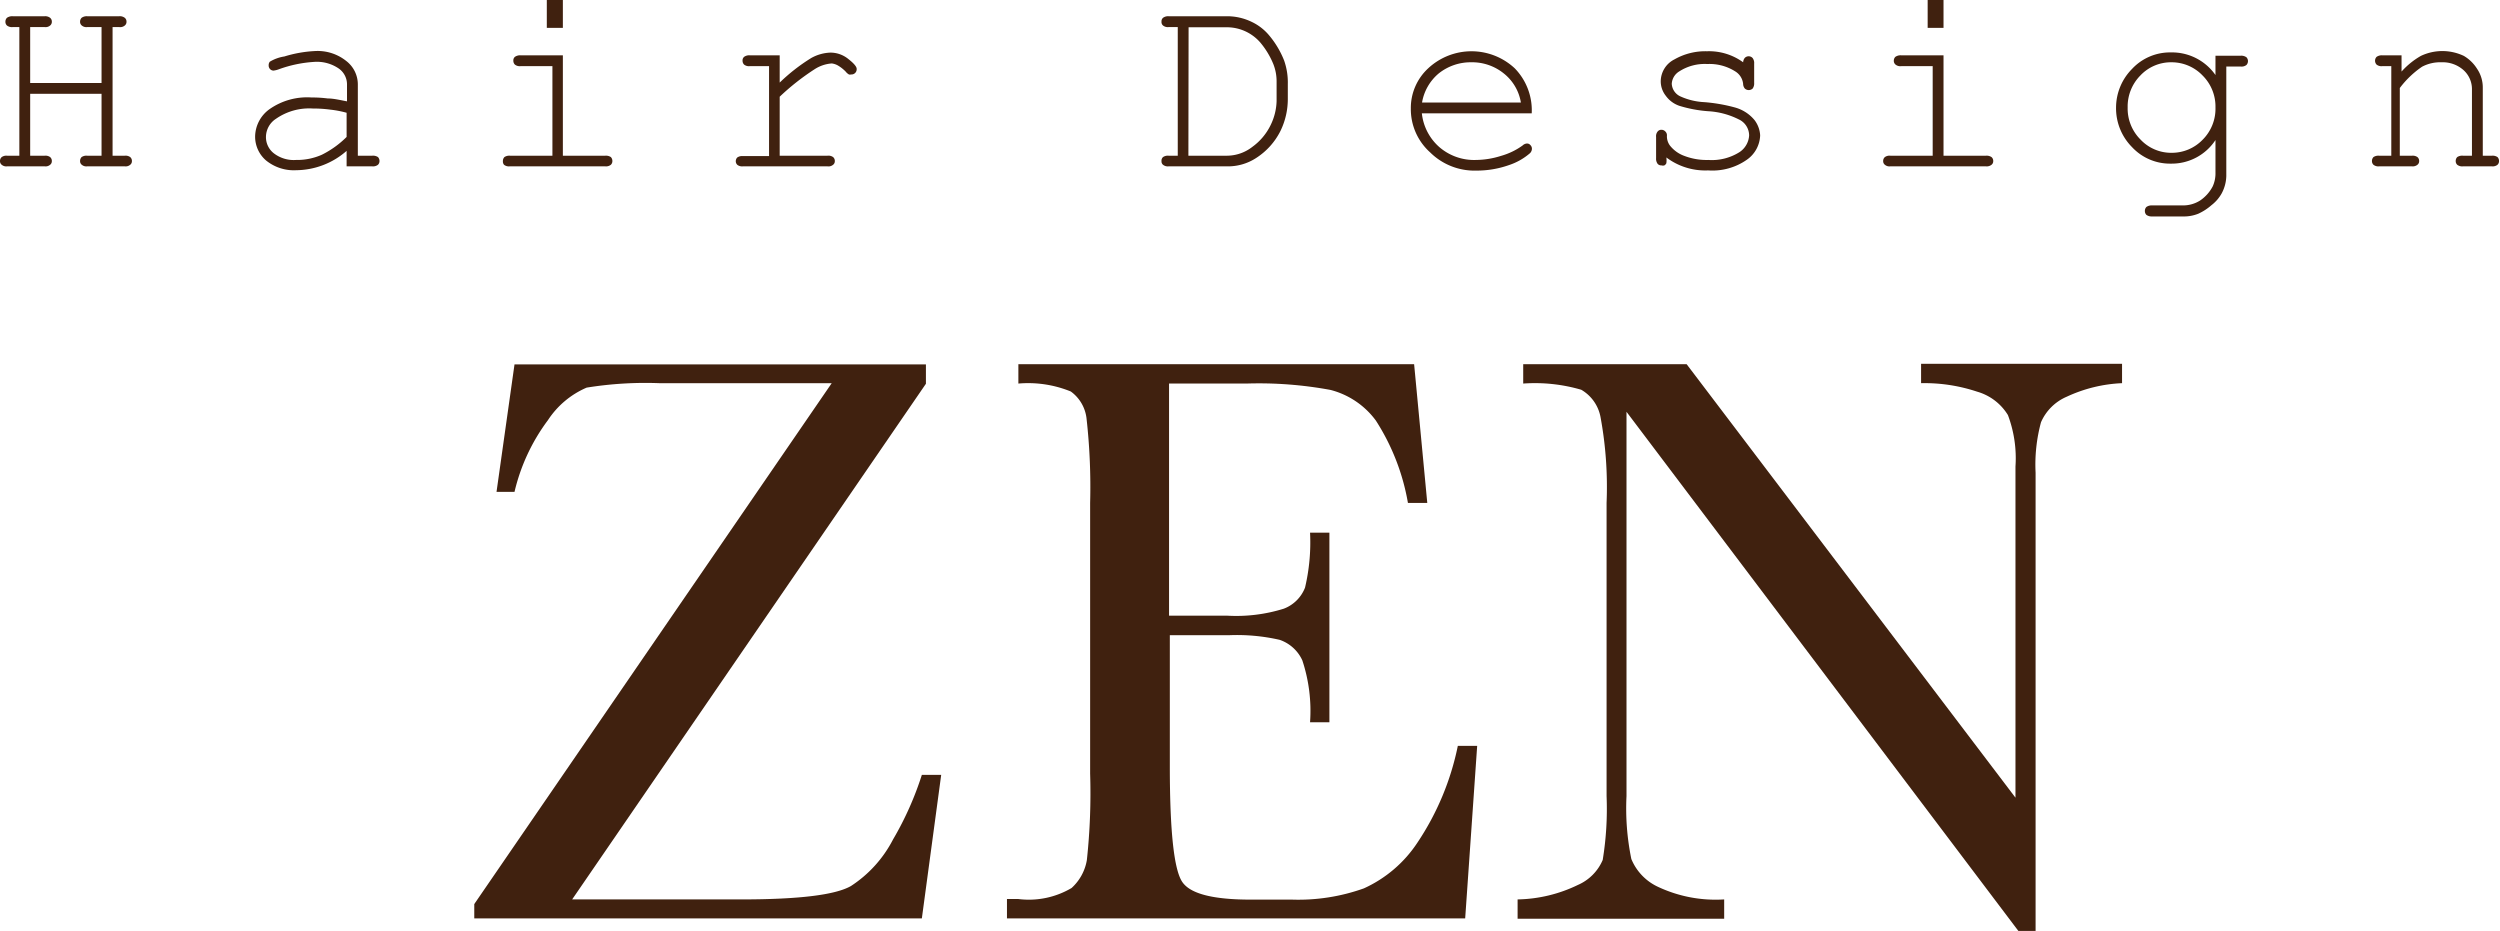
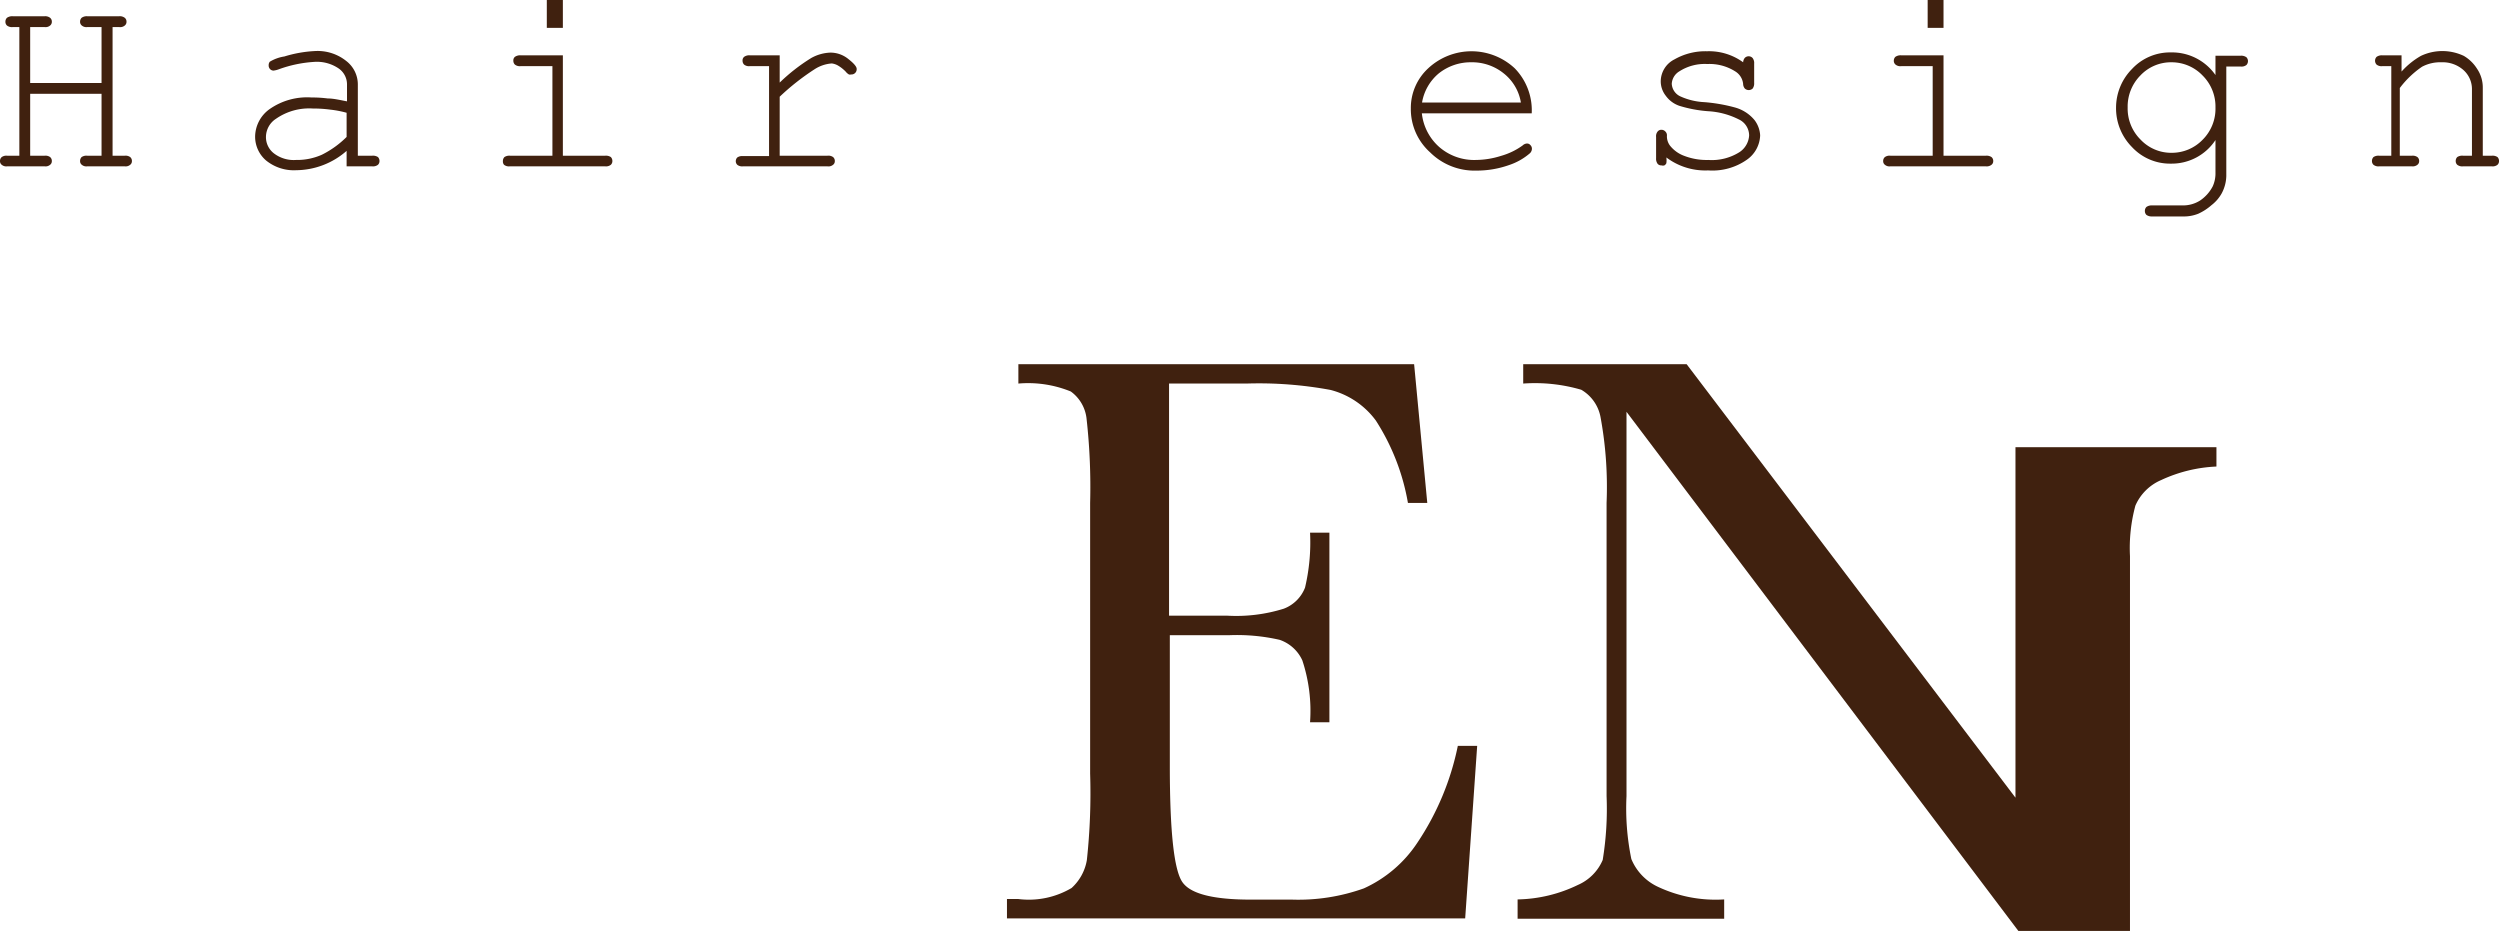
<svg xmlns="http://www.w3.org/2000/svg" id="レイヤー_1" data-name="レイヤー 1" viewBox="0 0 129.25 48.13">
  <defs>
    <style>.cls-1{fill:#40210f;}</style>
  </defs>
-   <path class="cls-1" d="M24.52,47.48v-.74L43,19.81H34.08a19.07,19.07,0,0,0-3.75.23,4.53,4.53,0,0,0-2,1.68,10,10,0,0,0-1.73,3.71h-.93l.93-6.59H47.87v1L29.58,46.5h8.75q4.45,0,5.66-.69a6.33,6.33,0,0,0,2.18-2.41,16.43,16.43,0,0,0,1.49-3.34h1l-1,7.42Z" />
  <path class="cls-1" d="M75.37,38.56h1l-.62,8.92H52.06v-1h.59a4.34,4.34,0,0,0,2.75-.57,2.51,2.51,0,0,0,.79-1.44A32.16,32.16,0,0,0,56.36,40V26a31.74,31.74,0,0,0-.18-4.31,2,2,0,0,0-.82-1.45,5.84,5.84,0,0,0-2.71-.41v-1H73.11L73.79,26h-1a11.45,11.45,0,0,0-1.66-4.26,4.22,4.22,0,0,0-2.34-1.58,20.3,20.3,0,0,0-4.35-.33h-4v12h3a8.24,8.24,0,0,0,2.93-.36,1.9,1.9,0,0,0,1.1-1.09,10.16,10.16,0,0,0,.26-2.84h1v9.8h-1a8.31,8.31,0,0,0-.4-3.2,2,2,0,0,0-1.17-1.06,9.9,9.9,0,0,0-2.61-.24H60.48v6.78q0,5.09.66,6c.43.6,1.61.89,3.52.89H66.8a10.06,10.06,0,0,0,3.71-.58,6.56,6.56,0,0,0,2.78-2.38A14,14,0,0,0,75.37,38.56Z" />
-   <path class="cls-1" d="M104.35,48.13,84.09,21.29V41.16a13,13,0,0,0,.25,3.25,2.73,2.73,0,0,0,1.38,1.44,7,7,0,0,0,3.42.65v1H78.46v-1a7.42,7.42,0,0,0,3.12-.75,2.46,2.46,0,0,0,1.28-1.29,16.31,16.31,0,0,0,.2-3.3V26a19.88,19.88,0,0,0-.31-4.42,2.07,2.07,0,0,0-1-1.43,8.52,8.52,0,0,0-3-.32v-1h8.45l17,22.41V24.12a6.34,6.34,0,0,0-.39-2.66,2.75,2.75,0,0,0-1.59-1.21,8.59,8.59,0,0,0-2.9-.44v-1h10.39v1a7.52,7.52,0,0,0-2.86.7,2.54,2.54,0,0,0-1.33,1.32,8.36,8.36,0,0,0-.28,2.61V48.13Z" />
+   <path class="cls-1" d="M104.35,48.13,84.09,21.29V41.16a13,13,0,0,0,.25,3.25,2.73,2.73,0,0,0,1.38,1.44,7,7,0,0,0,3.42.65v1H78.46v-1a7.42,7.42,0,0,0,3.12-.75,2.46,2.46,0,0,0,1.28-1.29,16.31,16.31,0,0,0,.2-3.3V26a19.88,19.88,0,0,0-.31-4.42,2.07,2.07,0,0,0-1-1.43,8.52,8.52,0,0,0-3-.32v-1h8.45l17,22.41V24.12v-1h10.39v1a7.52,7.52,0,0,0-2.86.7,2.54,2.54,0,0,0-1.33,1.32,8.36,8.36,0,0,0-.28,2.61V48.13Z" />
  <path class="cls-1" d="M5.25,4.85H1.56v3.2h.75a.41.41,0,0,1,.28.07.26.26,0,0,1,.09.21.23.23,0,0,1-.09.19.36.36,0,0,1-.28.08H.37a.36.36,0,0,1-.28-.08A.23.23,0,0,1,0,8.33a.26.26,0,0,1,.09-.21.41.41,0,0,1,.28-.07H1V1.4H.66a.42.42,0,0,1-.3-.08.26.26,0,0,1-.08-.2A.28.28,0,0,1,.36.92.47.47,0,0,1,.66.84H2.31a.41.41,0,0,1,.28.08.25.25,0,0,1,.09.2.24.24,0,0,1-.09.2.36.36,0,0,1-.28.08H1.56V4.29H5.25V1.4H4.51a.36.36,0,0,1-.28-.08.24.24,0,0,1-.09-.2.28.28,0,0,1,.08-.2A.44.44,0,0,1,4.51.84H6.16a.42.42,0,0,1,.29.08.25.25,0,0,1,.09.2.24.24,0,0,1-.09.2.37.37,0,0,1-.29.08H5.82V8.05h.63a.41.41,0,0,1,.28.07.26.26,0,0,1,.09.21.23.23,0,0,1-.09.19.36.36,0,0,1-.28.08H4.51a.36.36,0,0,1-.28-.08.23.23,0,0,1-.09-.19.29.29,0,0,1,.08-.21.44.44,0,0,1,.29-.07h.74Z" />
  <path class="cls-1" d="M17.92,8.6V7.8a4,4,0,0,1-2.6,1,2.28,2.28,0,0,1-1.56-.5,1.62,1.62,0,0,1-.57-1.25,1.77,1.77,0,0,1,.75-1.41,3.38,3.38,0,0,1,2.17-.6,6.24,6.24,0,0,1,.83.05c.3,0,.63.08,1,.15v-.9a1,1,0,0,0-.43-.8,2,2,0,0,0-1.27-.34,6.52,6.52,0,0,0-1.82.38,1.16,1.16,0,0,1-.28.07.25.25,0,0,1-.18-.08.27.27,0,0,1-.07-.2.28.28,0,0,1,.06-.18,2.06,2.06,0,0,1,.75-.27,6.41,6.41,0,0,1,1.57-.28,2.37,2.37,0,0,1,1.64.52,1.53,1.53,0,0,1,.59,1.18V8.05h.74a.47.47,0,0,1,.3.07.29.29,0,0,1,.08.21.26.26,0,0,1-.08.19.42.42,0,0,1-.3.08Zm0-2.77a5.3,5.3,0,0,0-.83-.16,6.77,6.77,0,0,0-.92-.06,3,3,0,0,0-1.9.53,1.13,1.13,0,0,0-.52.93,1.06,1.06,0,0,0,.4.85,1.68,1.68,0,0,0,1.15.35A3.16,3.16,0,0,0,16.64,8a4.9,4.9,0,0,0,1.28-.92Z" />
  <path class="cls-1" d="M29.1,2.86V8.05h2.19a.46.46,0,0,1,.29.07.29.29,0,0,1,.08.21.26.26,0,0,1-.08.19.4.4,0,0,1-.29.08H26.35a.4.4,0,0,1-.29-.08A.26.26,0,0,1,26,8.33a.29.29,0,0,1,.08-.21.46.46,0,0,1,.29-.07h2.19V3.42H26.91a.4.4,0,0,1-.29-.08.28.28,0,0,1-.08-.2.24.24,0,0,1,.08-.2.46.46,0,0,1,.29-.08Zm0-2.86V1.44h-.83V0Z" />
  <path class="cls-1" d="M40.31,2.86V4.27A9.52,9.52,0,0,1,41.94,3a2.17,2.17,0,0,1,1-.28,1.46,1.46,0,0,1,.93.34c.28.22.42.39.42.5a.27.27,0,0,1-.29.29.2.2,0,0,1-.11,0,.59.59,0,0,1-.17-.15,1.92,1.92,0,0,0-.41-.32A.84.84,0,0,0,43,3.28a1.88,1.88,0,0,0-.87.29A12.37,12.37,0,0,0,40.31,5V8.05h2.47a.42.42,0,0,1,.29.07.26.26,0,0,1,.09.21.23.23,0,0,1-.09.19.37.37,0,0,1-.29.08H38.41a.41.41,0,0,1-.28-.07.25.25,0,0,1-.09-.2.27.27,0,0,1,.08-.19.44.44,0,0,1,.29-.07h1.35V3.42h-1a.4.4,0,0,1-.29-.08.28.28,0,0,1-.08-.2.24.24,0,0,1,.08-.2.44.44,0,0,1,.29-.08Z" />
-   <path class="cls-1" d="M60.89,8.05V1.4h-.47a.39.39,0,0,1-.29-.08.23.23,0,0,1-.08-.2.24.24,0,0,1,.08-.2.44.44,0,0,1,.29-.08h3a2.91,2.91,0,0,1,1.29.29,2.64,2.64,0,0,1,.88.67,4.71,4.71,0,0,1,.8,1.33,3.42,3.42,0,0,1,.19,1.21v.77a3.76,3.76,0,0,1-.38,1.66,3.54,3.54,0,0,1-1.26,1.4,2.66,2.66,0,0,1-1.52.43h-3a.39.39,0,0,1-.29-.08.22.22,0,0,1-.08-.19.25.25,0,0,1,.08-.21.44.44,0,0,1,.29-.07Zm.55,0h2a2.15,2.15,0,0,0,1.31-.46,3,3,0,0,0,.93-1.1A3,3,0,0,0,66,5.23v-1a2.43,2.43,0,0,0-.17-.92,4.2,4.2,0,0,0-.68-1.12,2.29,2.29,0,0,0-1.7-.78h-2Z" />
  <path class="cls-1" d="M79.19,5.86H73.51a2.7,2.7,0,0,0,.91,1.75,2.75,2.75,0,0,0,1.88.66,4.4,4.4,0,0,0,1.3-.21,3.54,3.54,0,0,0,1.12-.54.35.35,0,0,1,.22-.1.22.22,0,0,1,.18.08.26.26,0,0,1,.08.2.33.33,0,0,1-.1.22A3.18,3.18,0,0,1,78,8.54a5,5,0,0,1-1.67.28,3.26,3.26,0,0,1-2.39-.94,3,3,0,0,1-1-2.27,2.79,2.79,0,0,1,.9-2.08,3.28,3.28,0,0,1,4.47,0A3.11,3.11,0,0,1,79.19,5.86Zm-.56-.56a2.42,2.42,0,0,0-.88-1.5,2.6,2.6,0,0,0-1.68-.58,2.65,2.65,0,0,0-1.68.57,2.5,2.5,0,0,0-.87,1.51Z" />
  <path class="cls-1" d="M90.12,3.22A.4.4,0,0,1,90.2,3a.27.27,0,0,1,.2-.09.27.27,0,0,1,.21.09.42.42,0,0,1,.08.29v1a.44.44,0,0,1-.08.29.3.3,0,0,1-.4,0,.38.38,0,0,1-.09-.24.86.86,0,0,0-.41-.65,2.48,2.48,0,0,0-1.44-.38,2.43,2.43,0,0,0-1.45.38.8.8,0,0,0-.39.64.76.76,0,0,0,.46.66,3.38,3.38,0,0,0,1.21.29,8.51,8.51,0,0,1,1.61.28,2,2,0,0,1,1,.65A1.43,1.43,0,0,1,91,7a1.6,1.6,0,0,1-.69,1.26,3.1,3.1,0,0,1-2,.55,3.34,3.34,0,0,1-2.16-.67,1,1,0,0,1,0,.3.26.26,0,0,1-.1.11.24.24,0,0,1-.15,0,.24.24,0,0,1-.2-.08.44.44,0,0,1-.08-.29V7.08a.38.38,0,0,1,.08-.28.24.24,0,0,1,.2-.09.27.27,0,0,1,.2.09.27.27,0,0,1,.08.22.8.8,0,0,0,.16.51,1.67,1.67,0,0,0,.74.53,3.21,3.21,0,0,0,1.24.21,2.68,2.68,0,0,0,1.62-.41A1.11,1.11,0,0,0,90.43,7a.92.92,0,0,0-.54-.83,4,4,0,0,0-1.58-.42,6.67,6.67,0,0,1-1.49-.28,1.44,1.44,0,0,1-.7-.52,1.21,1.21,0,0,1-.26-.74,1.28,1.28,0,0,1,.71-1.14,3.22,3.22,0,0,1,1.68-.42A3,3,0,0,1,90.12,3.22Z" />
  <path class="cls-1" d="M100.48,2.86V8.05h2.19a.46.46,0,0,1,.29.07.26.26,0,0,1,.09.21.23.23,0,0,1-.09.19.4.4,0,0,1-.29.08H97.73a.36.36,0,0,1-.28-.08.23.23,0,0,1-.09-.19.26.26,0,0,1,.09-.21.41.41,0,0,1,.28-.07h2.19V3.42H98.3A.39.39,0,0,1,98,3.34a.25.25,0,0,1-.09-.2.28.28,0,0,1,.08-.2.47.47,0,0,1,.3-.08Zm0-2.86V1.44h-.82V0Z" />
  <path class="cls-1" d="M114.54,3.88v-1h1.31a.46.46,0,0,1,.29.08.29.29,0,0,1,0,.4.4.4,0,0,1-.29.08h-.75V9a2,2,0,0,1-.24,1,2,2,0,0,1-.53.61,2.76,2.76,0,0,1-.68.44,2,2,0,0,1-.81.14h-1.58a.46.46,0,0,1-.29-.08.28.28,0,0,1-.08-.2.29.29,0,0,1,.08-.21.46.46,0,0,1,.29-.08h1.6a1.64,1.64,0,0,0,.88-.25,2,2,0,0,0,.66-.74,1.63,1.63,0,0,0,.14-.71V7.24a2.71,2.71,0,0,1-2.31,1.22,2.68,2.68,0,0,1-2-.85,2.85,2.85,0,0,1-.83-2.05,2.85,2.85,0,0,1,.83-2,2.68,2.68,0,0,1,2-.85A2.74,2.74,0,0,1,114.54,3.88Zm0,1.68a2.26,2.26,0,0,0-.67-1.66,2.21,2.21,0,0,0-1.61-.68,2.17,2.17,0,0,0-1.6.68A2.28,2.28,0,0,0,110,5.56a2.26,2.26,0,0,0,.67,1.66,2.17,2.17,0,0,0,1.6.68,2.21,2.21,0,0,0,1.61-.68A2.26,2.26,0,0,0,114.54,5.56Z" />
  <path class="cls-1" d="M124.16,2.86V3.7a4,4,0,0,1,1-.81,2.59,2.59,0,0,1,2.22,0,2,2,0,0,1,.68.66,1.72,1.72,0,0,1,.3,1V8.05h.47a.46.46,0,0,1,.29.07.29.29,0,0,1,.08.21.26.26,0,0,1-.08.19.4.4,0,0,1-.29.08h-1.49a.42.42,0,0,1-.3-.08.26.26,0,0,1-.08-.19.29.29,0,0,1,.08-.21.47.47,0,0,1,.3-.07h.46V4.63a1.32,1.32,0,0,0-.43-1,1.62,1.62,0,0,0-1.15-.41,2,2,0,0,0-1,.23,4.86,4.86,0,0,0-1.15,1.1v3.5h.63a.43.43,0,0,1,.28.07.26.26,0,0,1,.09.21.23.23,0,0,1-.09.19.38.38,0,0,1-.28.08H123a.4.4,0,0,1-.29-.08.26.26,0,0,1-.08-.19.29.29,0,0,1,.08-.21.46.46,0,0,1,.29-.07h.63V3.42h-.47a.4.4,0,0,1-.29-.08.29.29,0,0,1,0-.4.46.46,0,0,1,.29-.08Z" />
</svg>